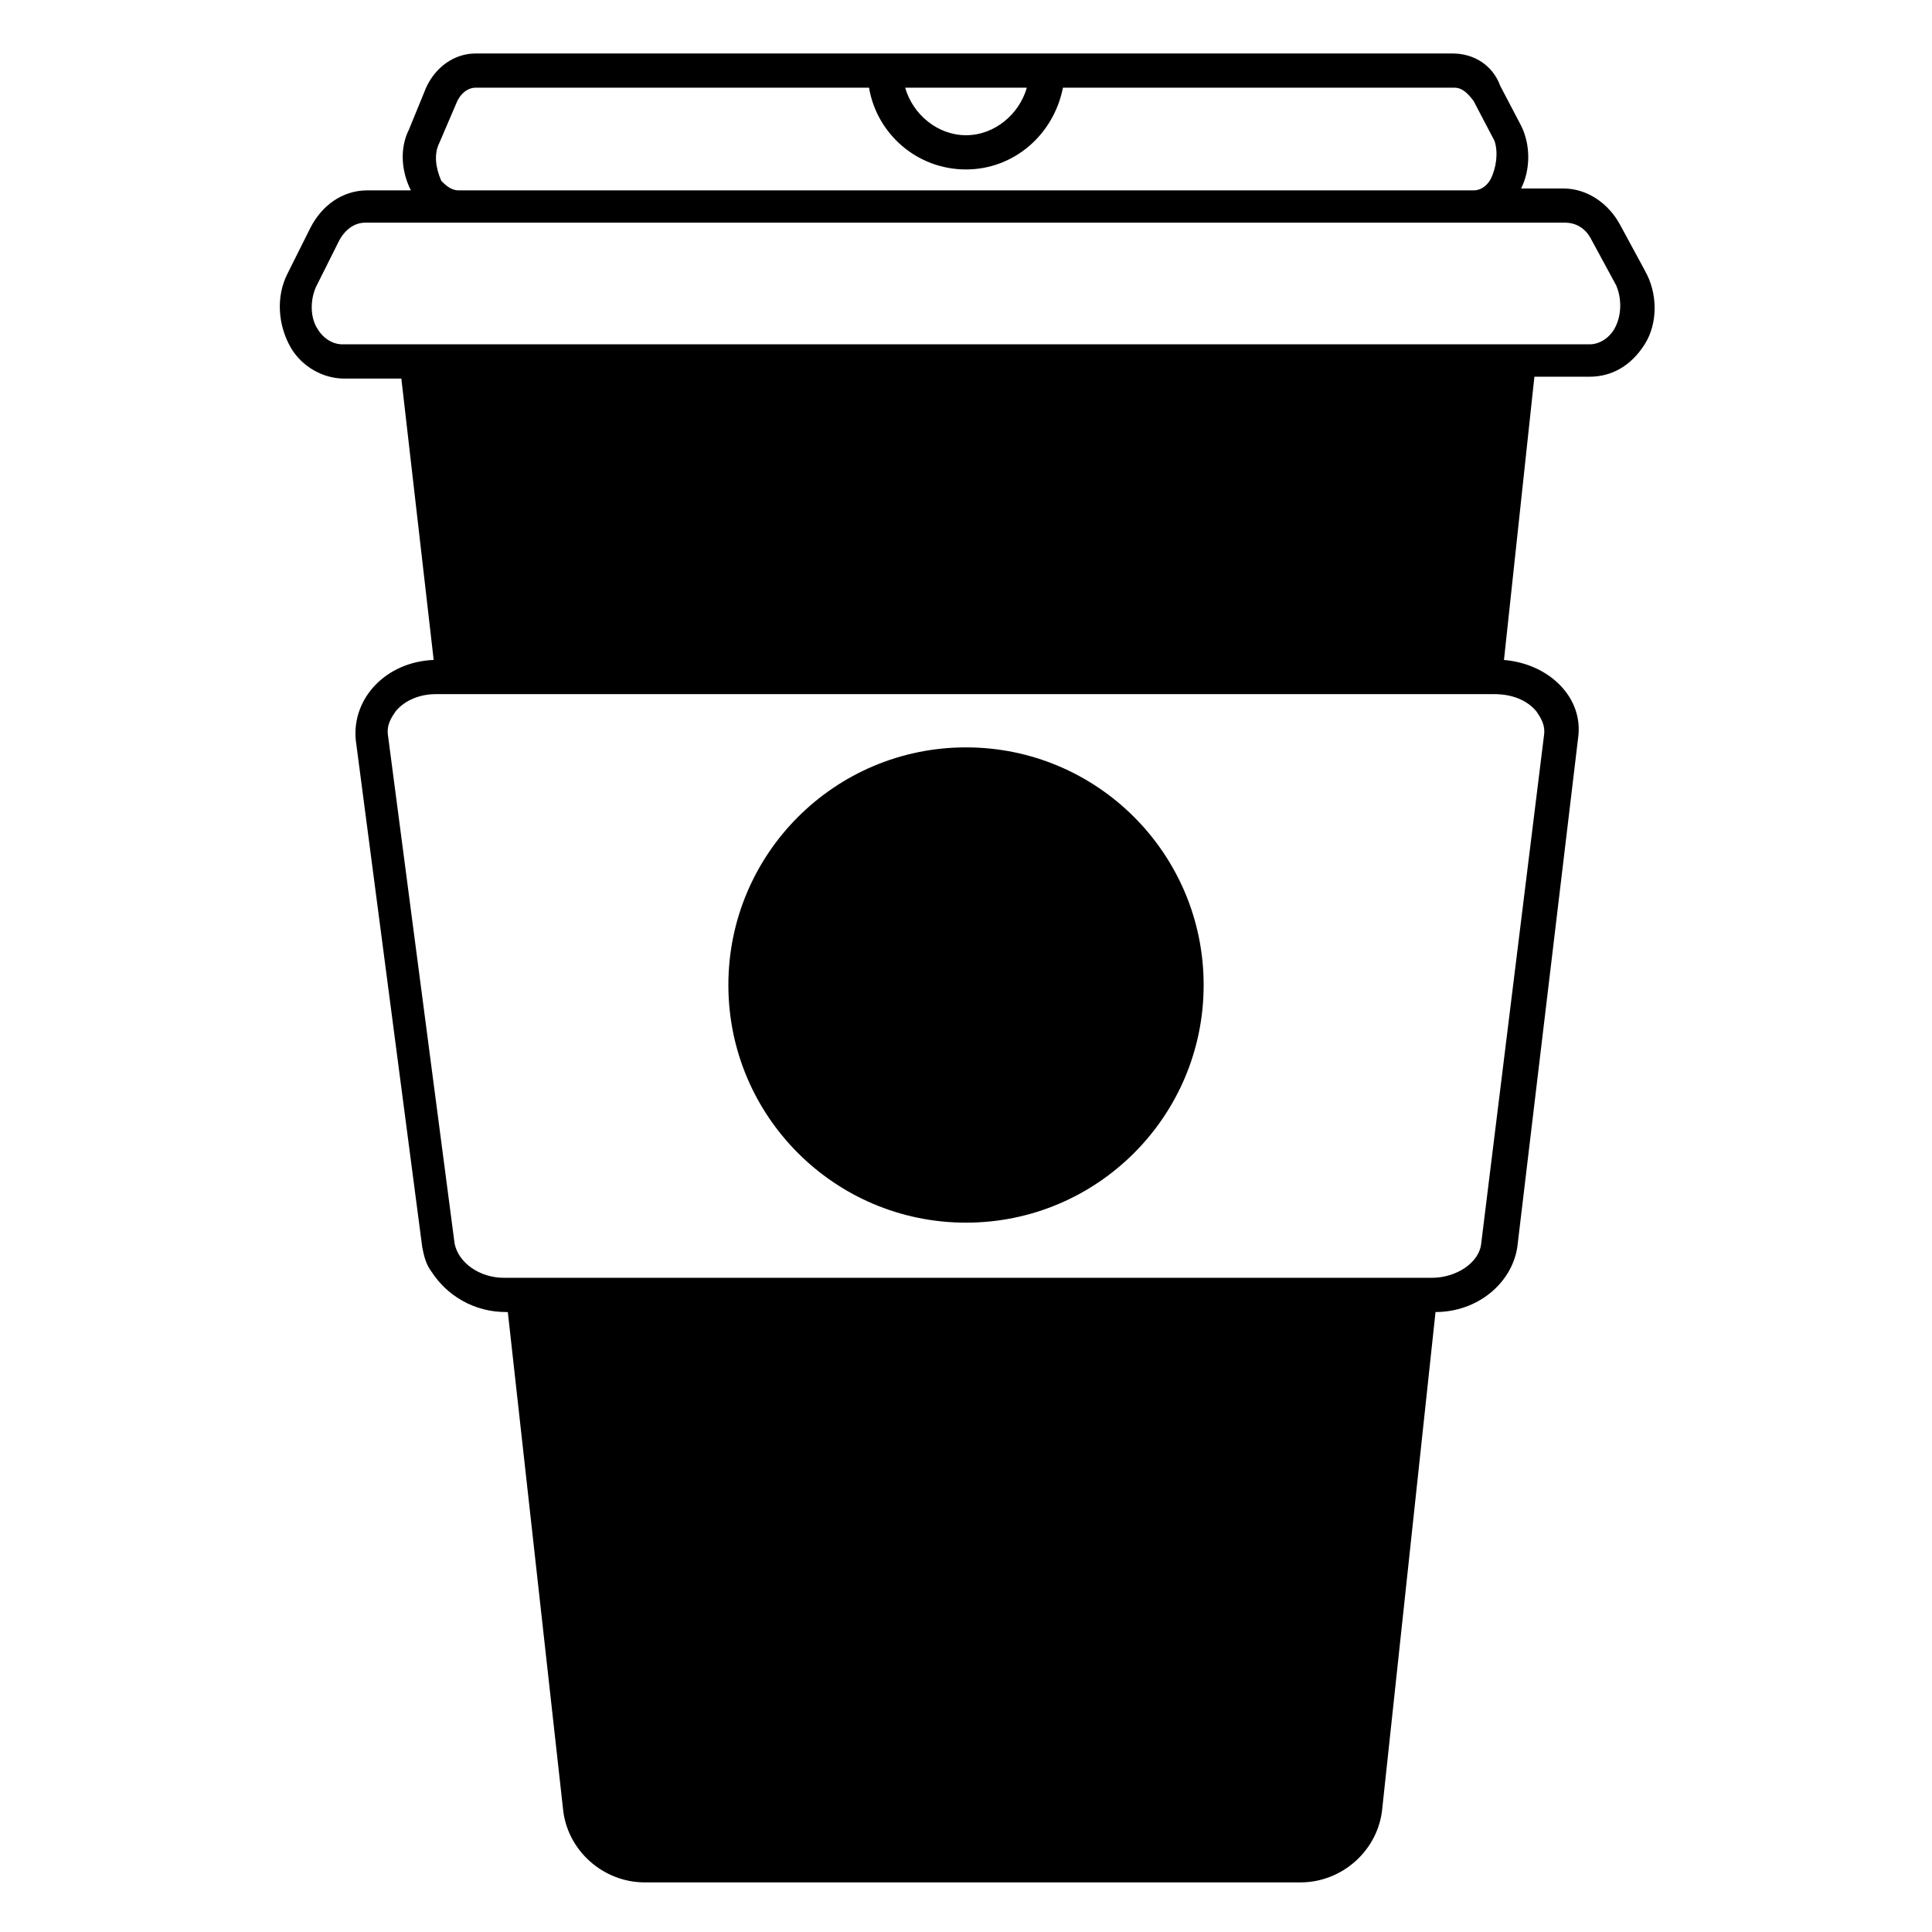
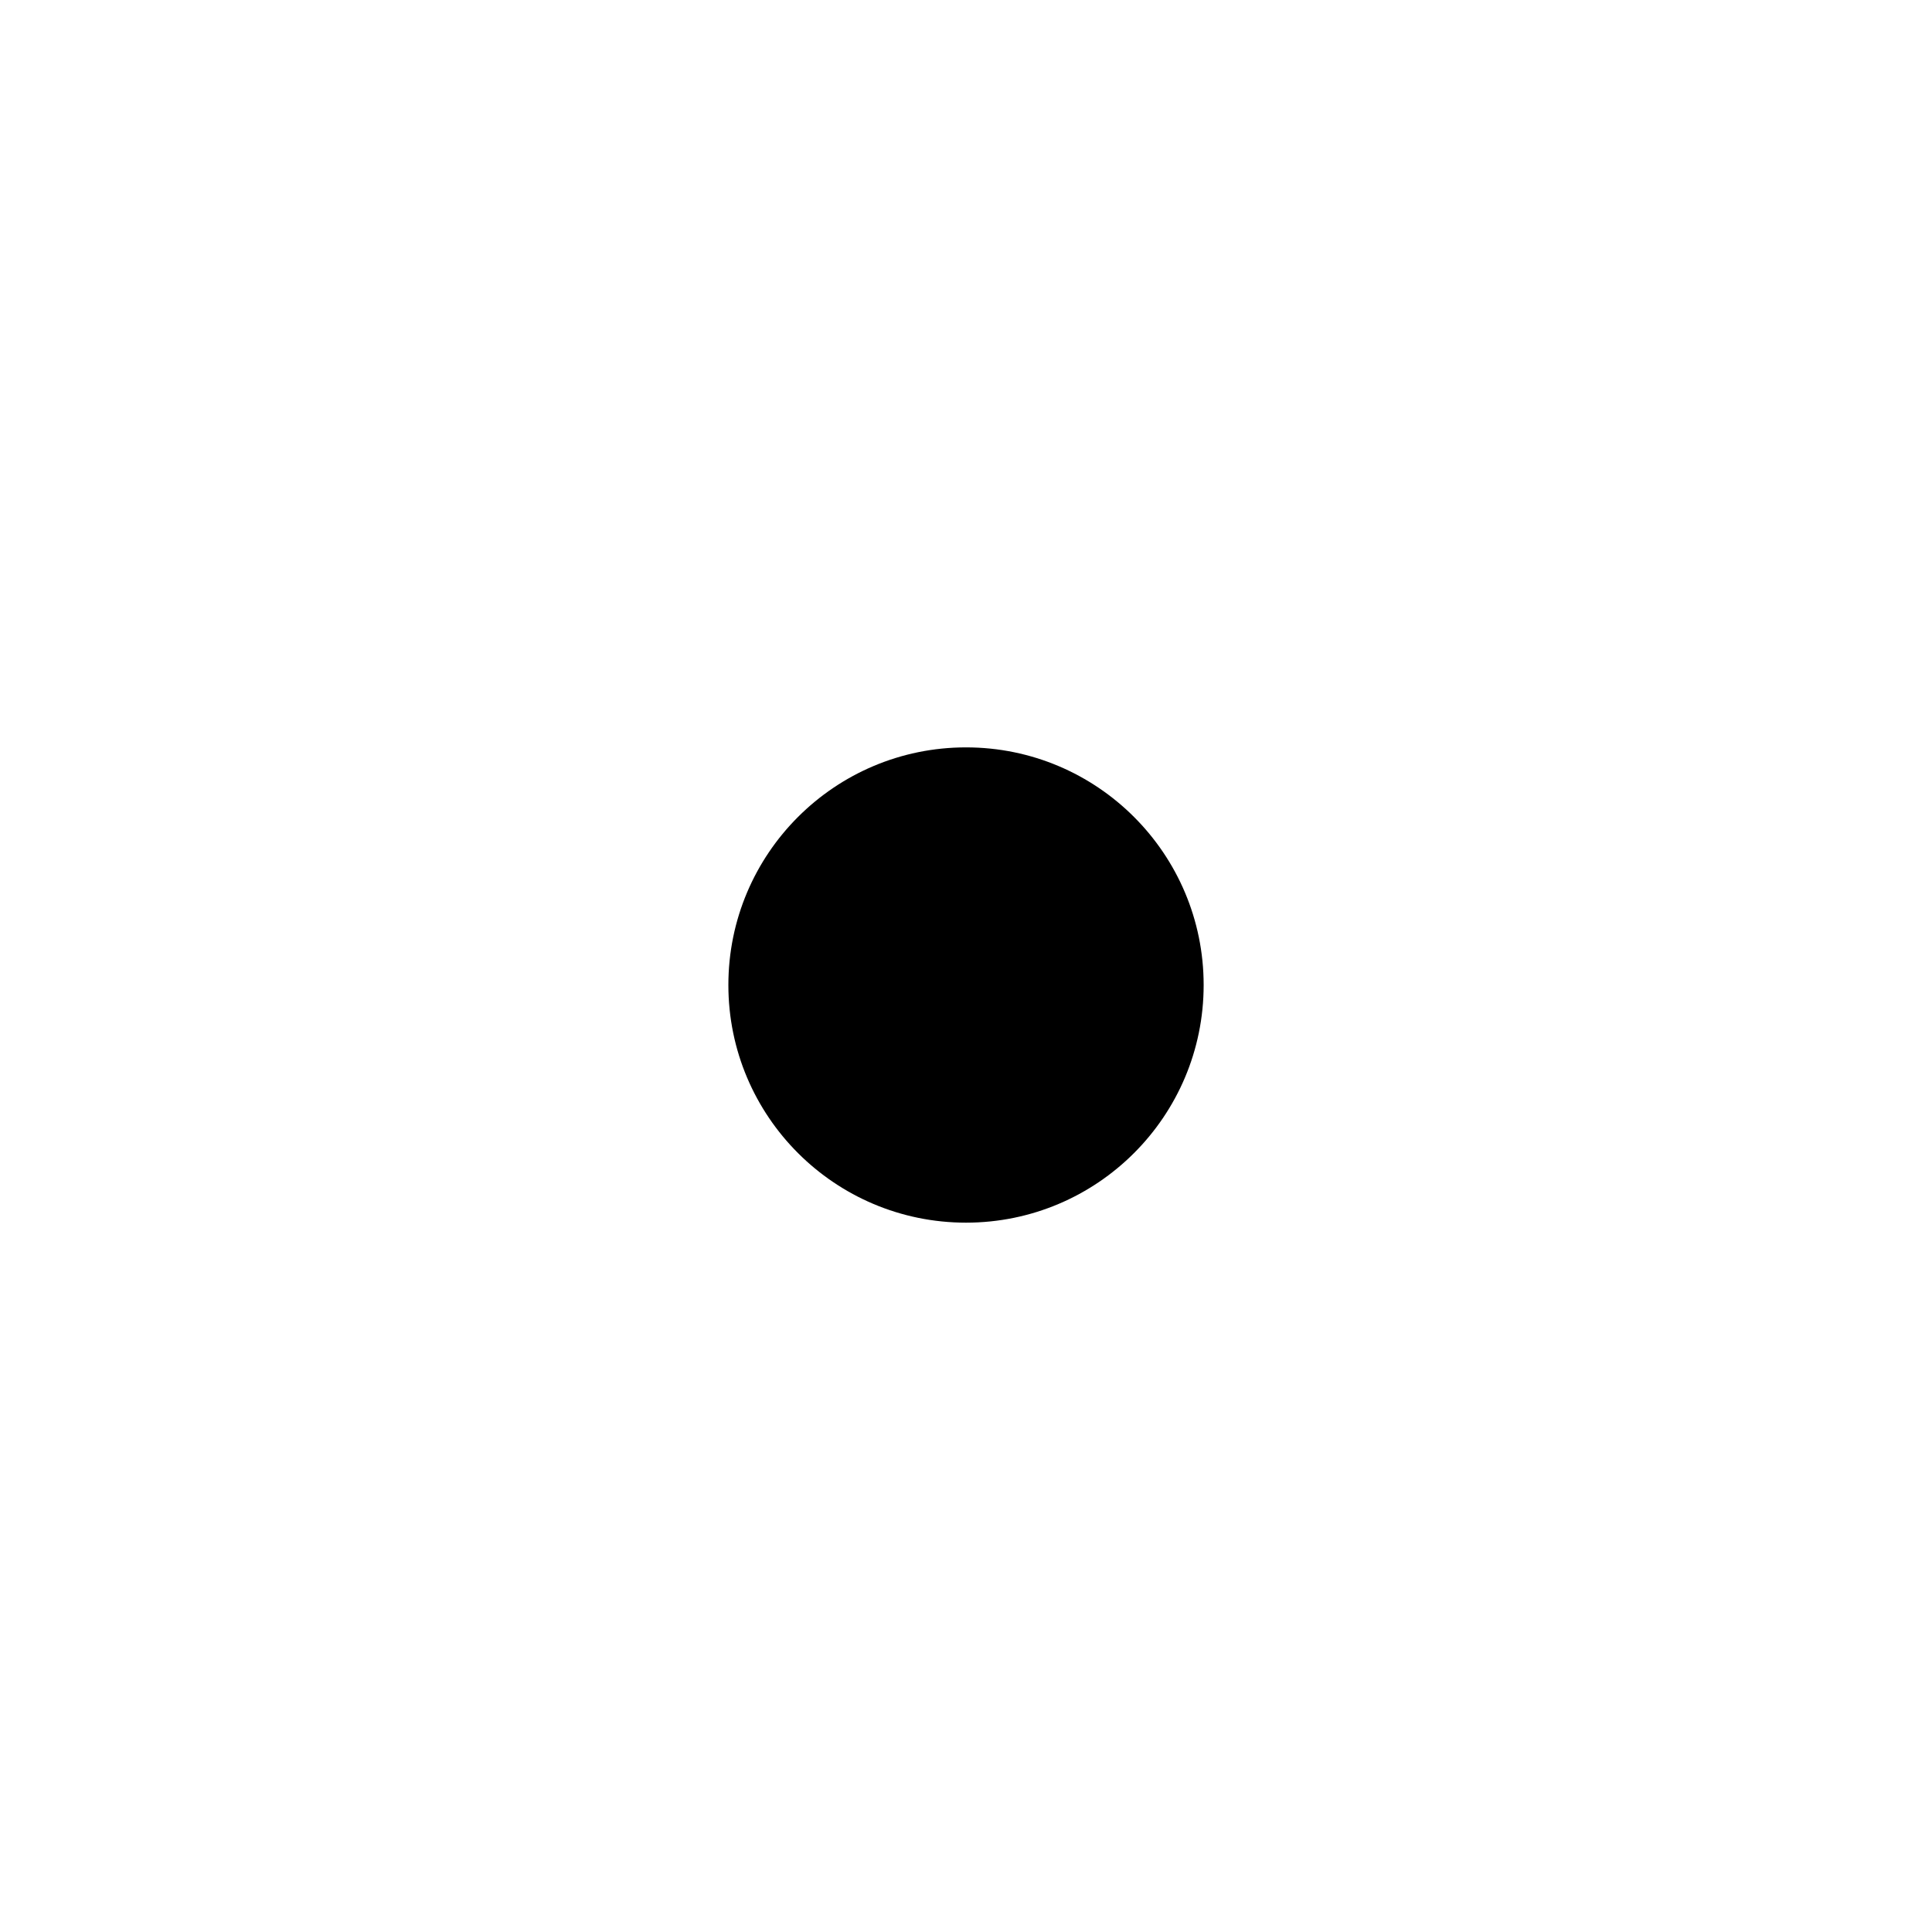
<svg xmlns="http://www.w3.org/2000/svg" fill="#000000" width="800px" height="800px" version="1.1" viewBox="144 144 512 512">
  <g>
-     <path d="m579.86 215.61-6.551-12.094c-3.023-5.543-8.566-9.574-15.113-9.574h-11.082c2.519-5.039 2.519-11.586 0-16.625l-5.543-10.578c-2.016-5.543-7.055-8.562-12.598-8.562h-258.96c-5.543 0-10.578 3.527-13.098 9.07l-4.535 11.082c-2.519 5.039-2.016 11.082 0.504 16.121h-11.586c-6.551 0-12.09 4.031-15.113 10.078l-6.047 12.09c-3.023 6.047-2.519 13.602 1.008 19.648 3.023 5.039 8.566 8.062 14.105 8.062h15.113l8.566 74.562c-12.594 0.504-21.664 10.078-20.656 21.16l17.633 134.52c0.504 2.519 1.008 4.535 2.519 6.551 2.016 3.023 4.535 5.543 8.062 7.559 3.527 2.016 7.559 3.023 11.586 3.023h0.504l14.609 131.5c1.008 11.082 10.578 19.648 21.664 19.648h173.81c11.082 0 20.656-8.566 21.664-19.648l14.105-131.5c11.082 0 20.152-7.559 21.664-17.129l16.125-135.02c1.512-10.578-7.559-19.648-19.648-20.656l8.062-75.066h14.609c6.047 0 11.082-3.023 14.609-8.566 3.527-5.543 3.527-13.605 0-19.648zm-163.74-48.367c-2.016 7.055-8.566 12.594-16.121 12.594-7.559 0-14.105-5.543-16.121-12.594zm-155.68 14.609 4.535-10.578c1.008-2.519 3.023-4.031 5.039-4.031h104.29c2.016 12.09 12.594 21.664 25.695 21.664 12.594 0 23.176-9.07 25.695-21.664h103.79c2.016 0 3.527 1.512 5.039 3.527l5.543 10.578c1.004 3.023 0.5 7.055-1.012 10.078-0.504 1.008-2.016 3.023-4.535 3.023h-269.04c-2.016 0-3.527-1.512-4.535-2.519-1.508-3.527-2.012-7.055-0.504-10.078zm290.7 150.64c1.008 1.512 2.519 3.527 2.016 6.551l-16.625 134.52c-0.504 5.039-6.551 9.07-13.098 9.07h-245.86c-6.551 0-12.09-4.031-13.098-9.07l-17.633-134.52c-0.504-3.023 1.008-5.039 2.016-6.551 2.519-3.023 6.551-4.535 10.578-4.535h280.62c4.535 0 8.562 1.512 11.082 4.535zm20.656-101.27c-1.512 2.519-4.031 4.031-6.551 4.031h-330.5c-2.519 0-5.039-1.512-6.551-4.031-2.016-3.023-2.016-7.559-0.504-11.082l6.047-12.09c1.512-3.023 4.031-5.039 7.055-5.039h317.91c3.023 0 5.543 1.512 7.055 4.535l6.551 12.09c1.504 3.523 1.504 8.059-0.512 11.586z" />
    <path d="m462.98 405.04c0 34.781-28.195 62.977-62.977 62.977s-62.977-28.195-62.977-62.977 28.195-62.977 62.977-62.977 62.977 28.195 62.977 62.977" />
  </g>
</svg>